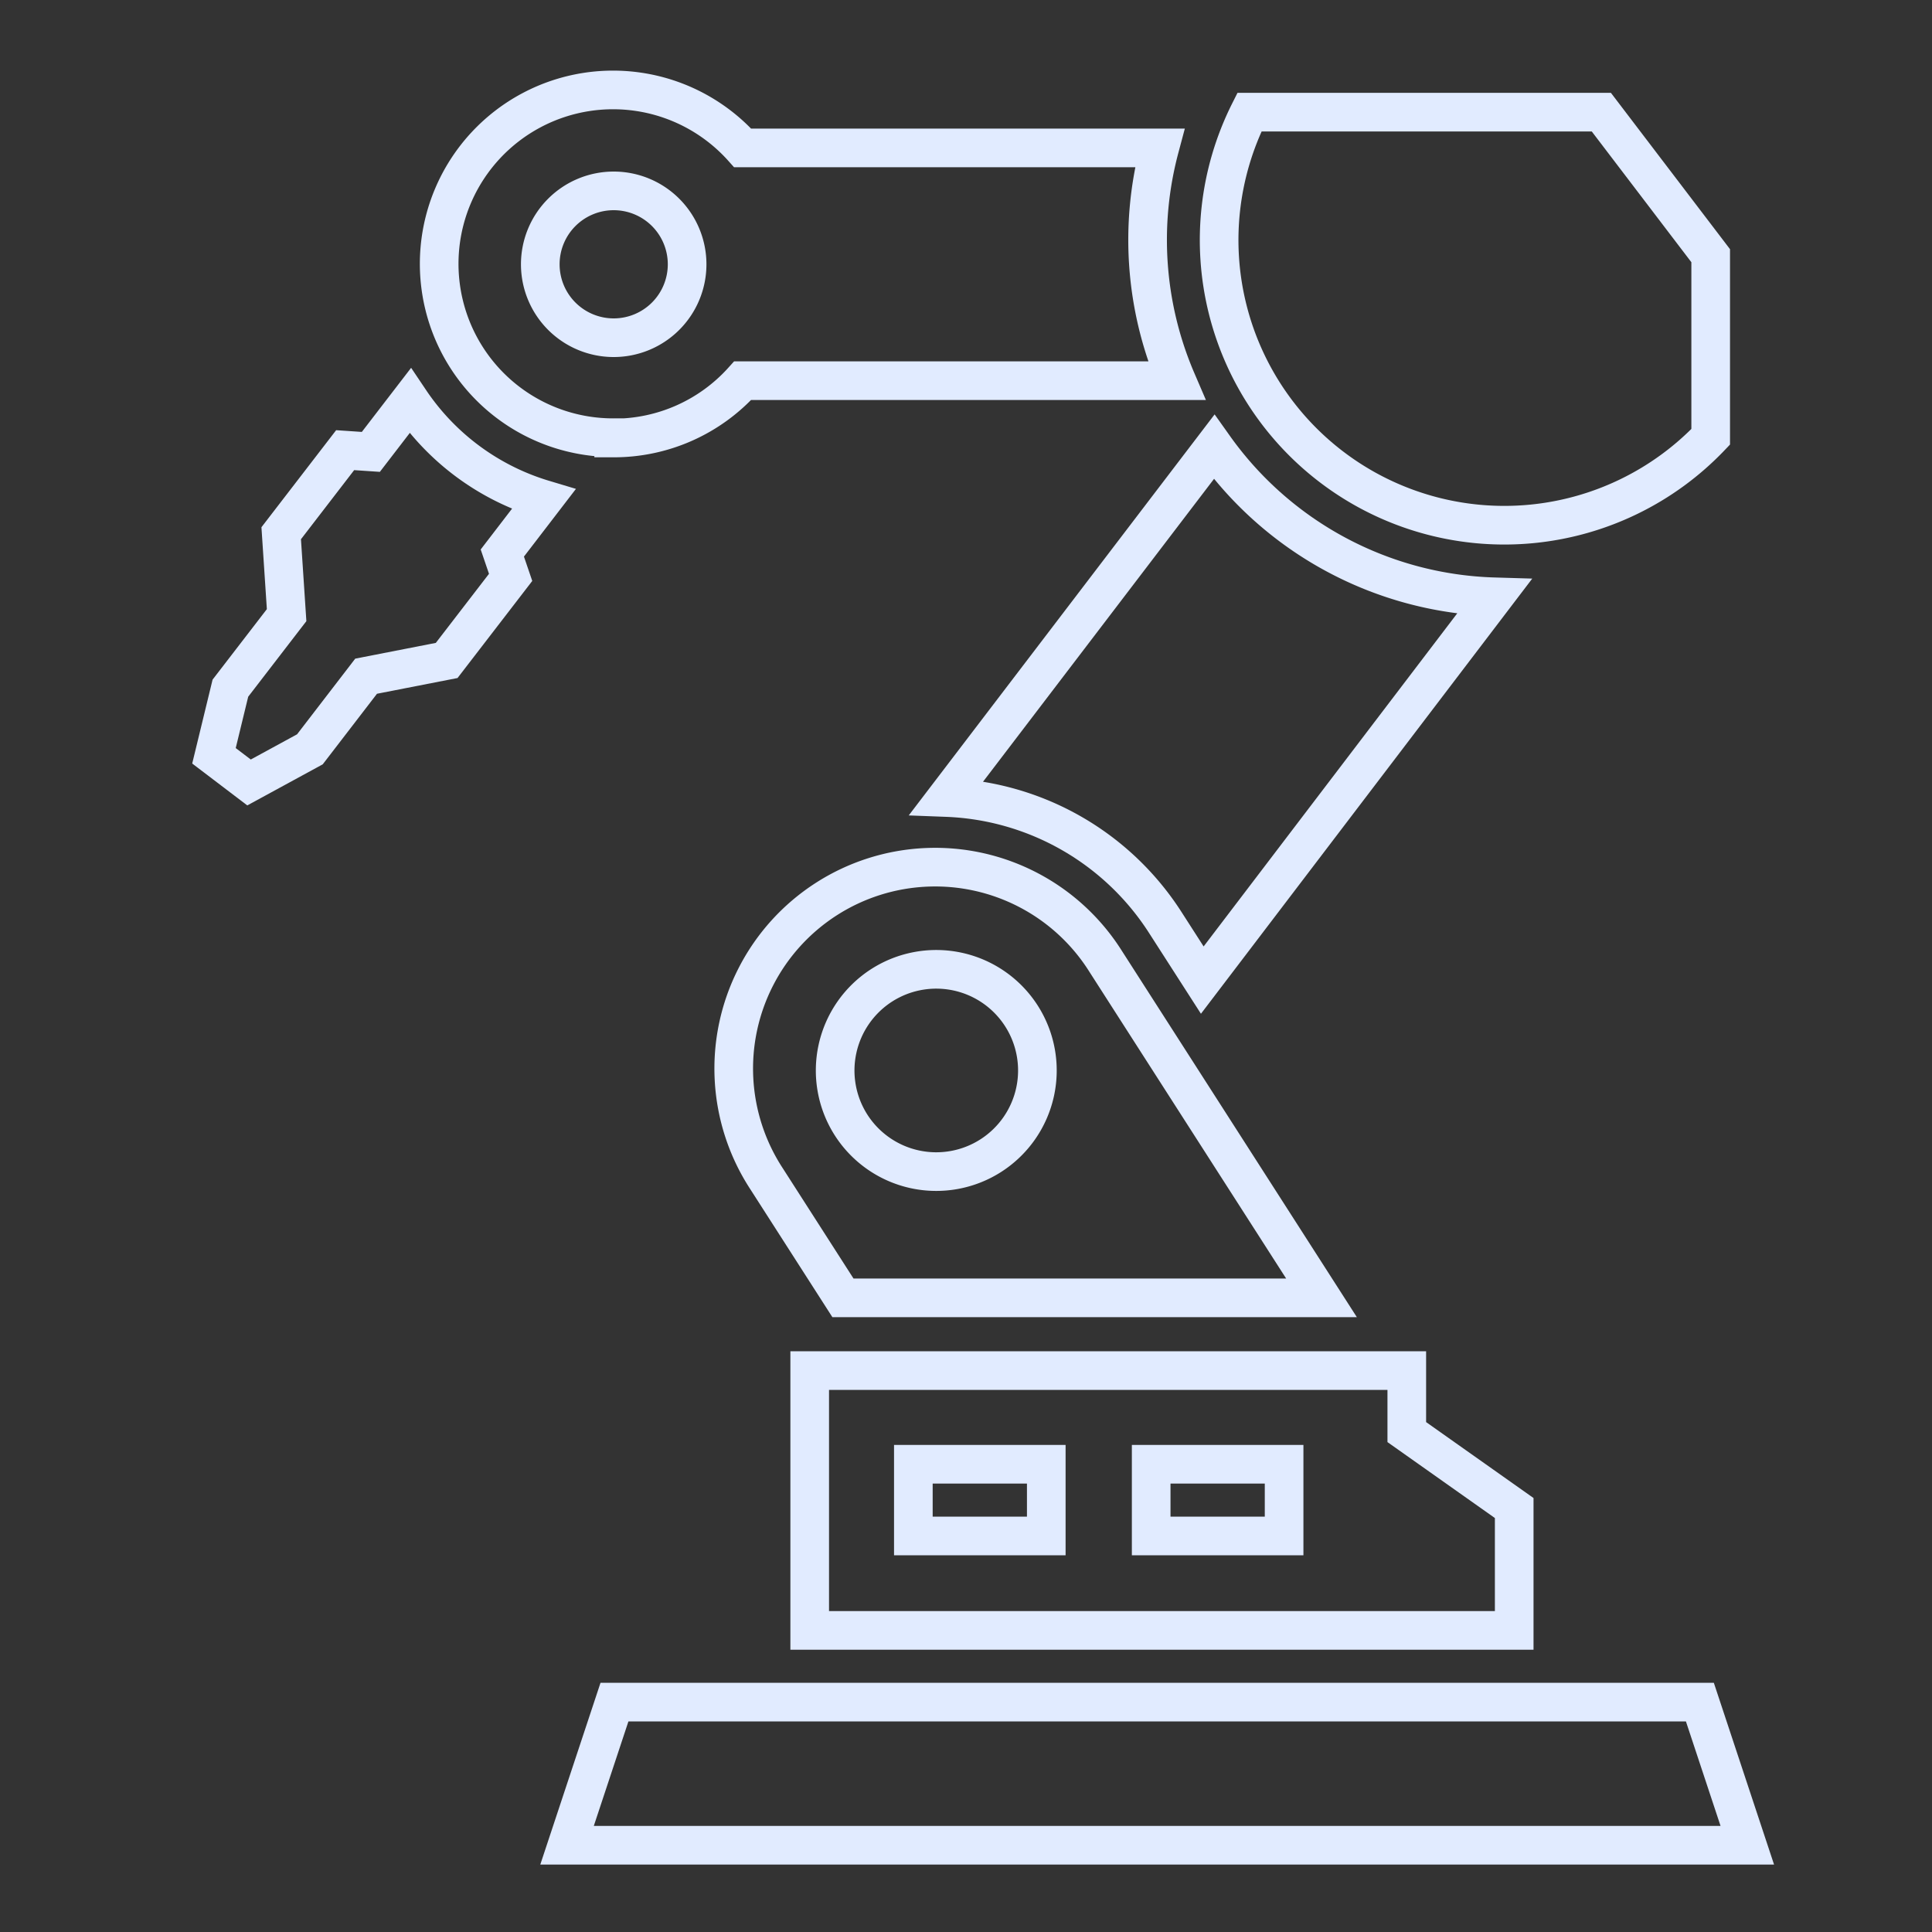
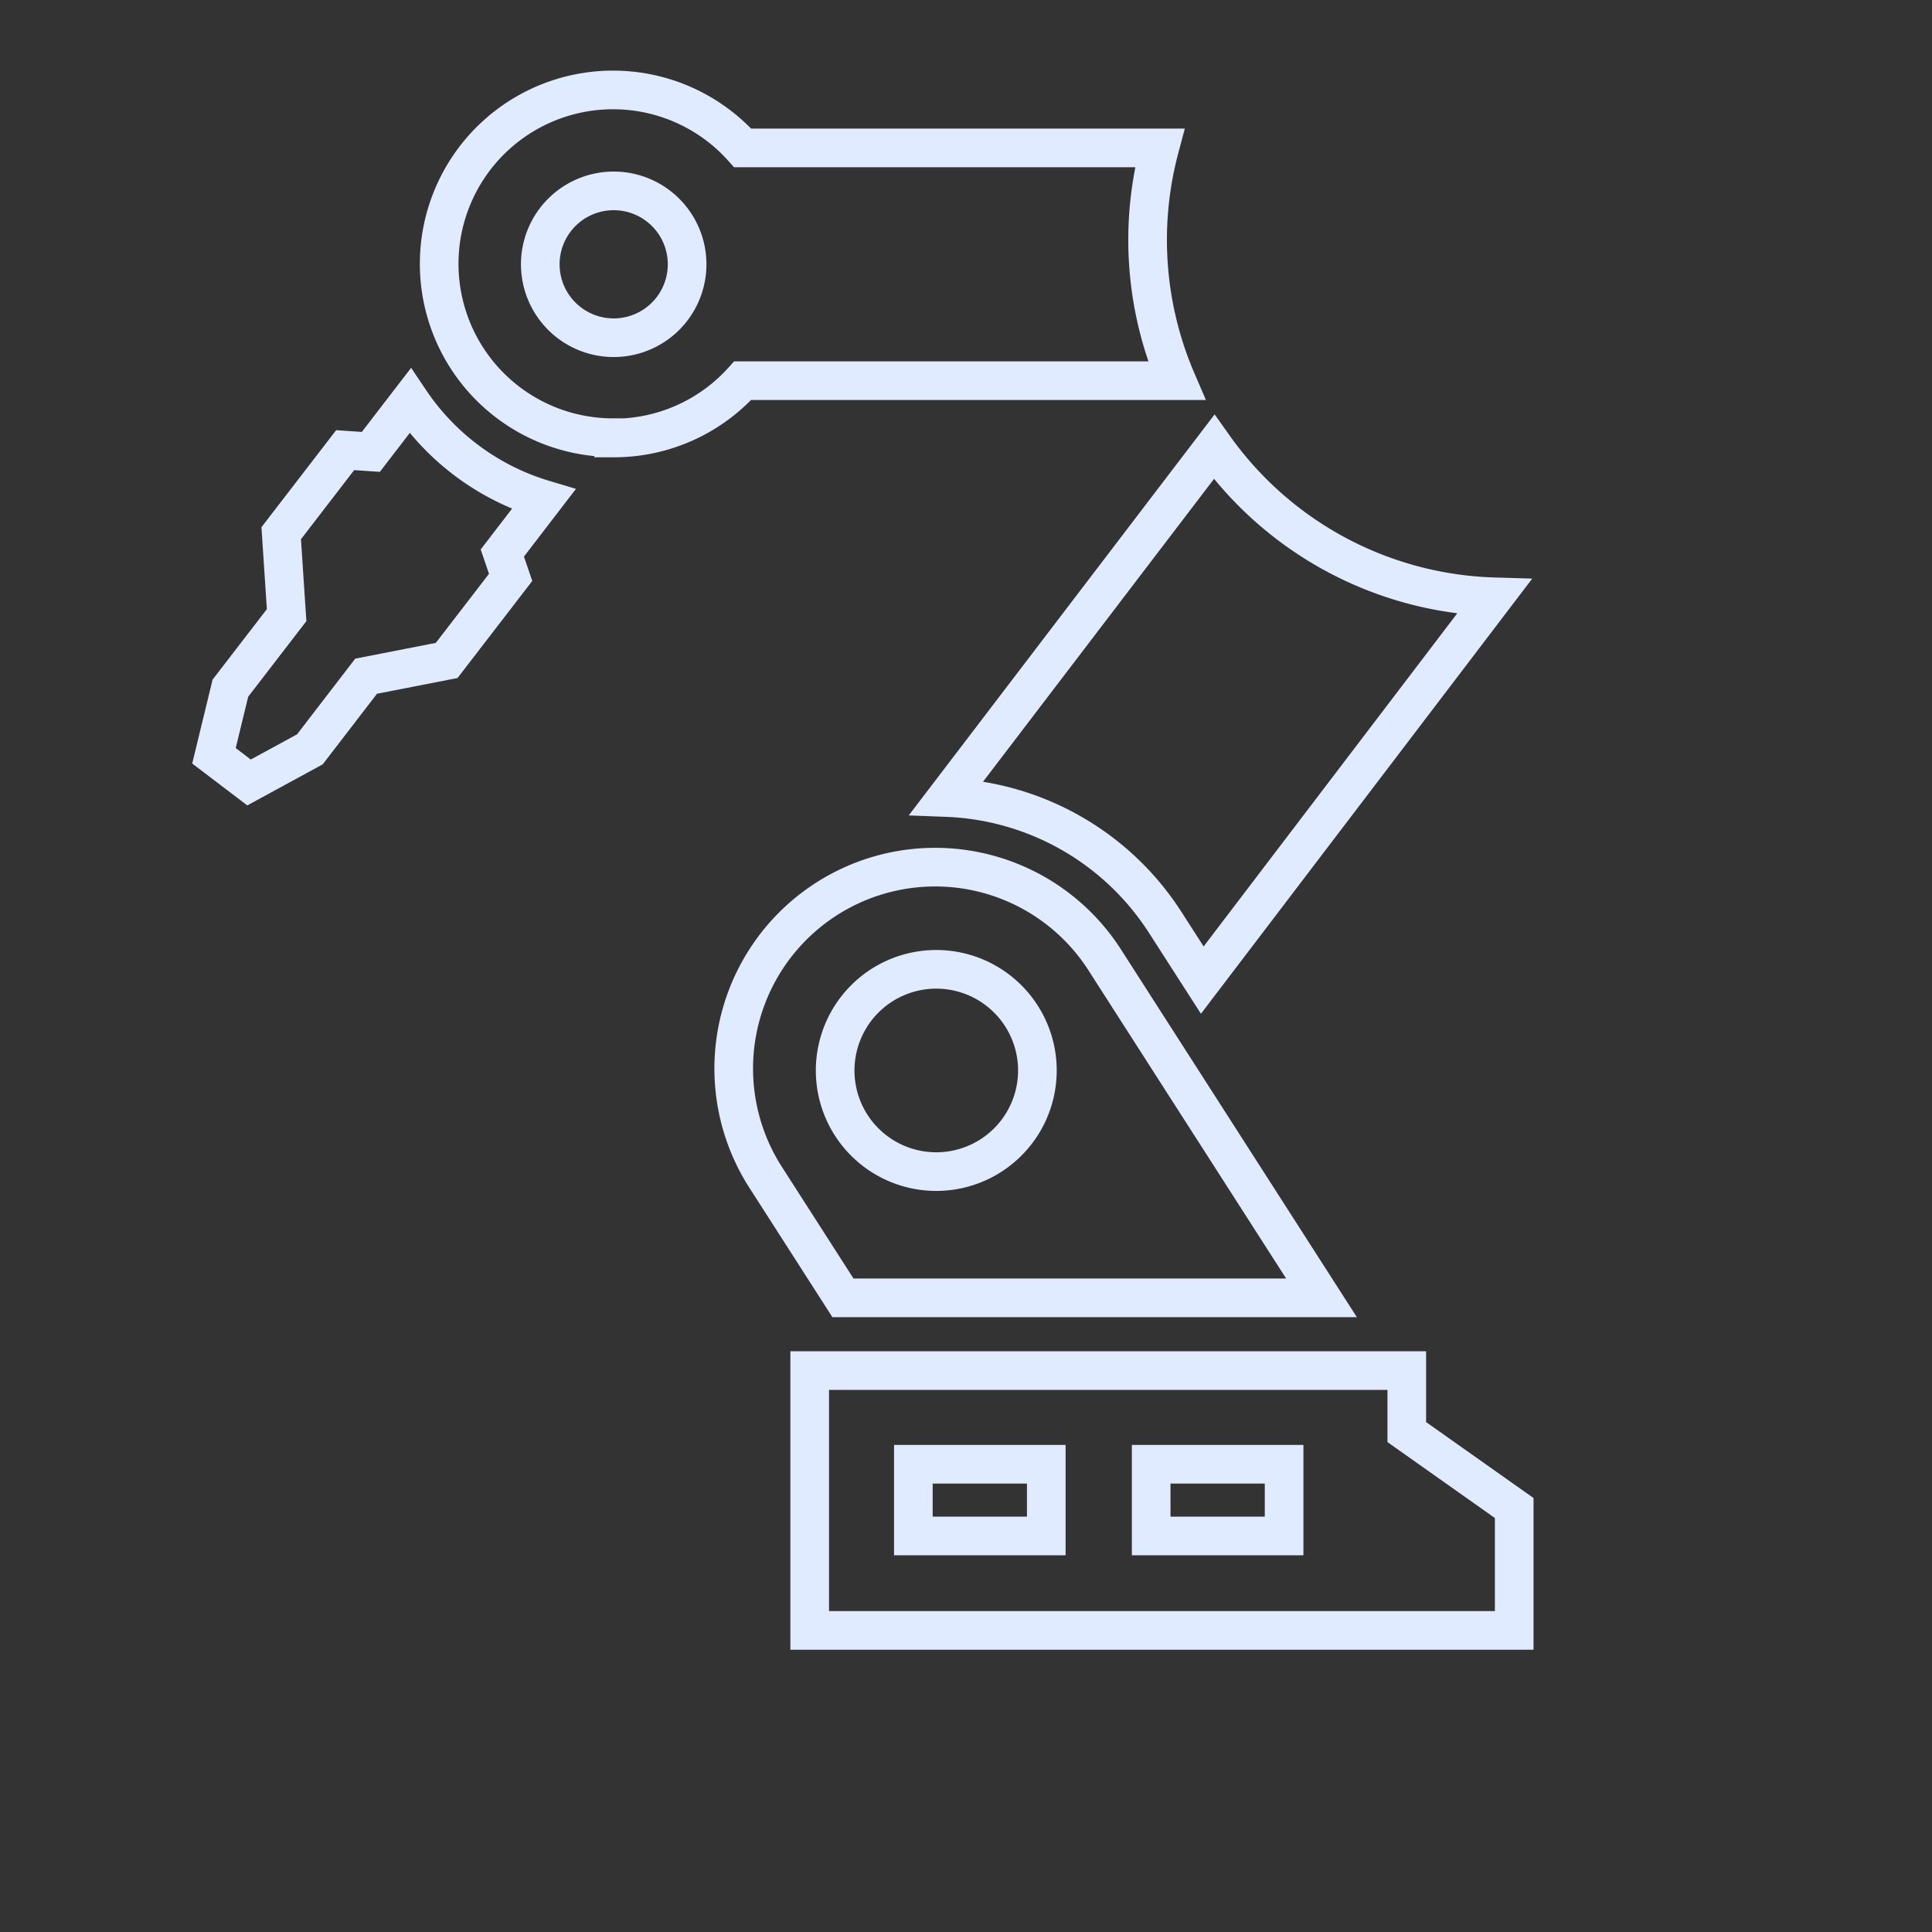
<svg xmlns="http://www.w3.org/2000/svg" viewBox="0 0 200 200">
  <rect x="0" y="0" width="200" height="200" fill="#333333" stroke="none" />
  <defs>
    <style>.cls-1{fill:none;stroke:#e1ebff;stroke-miterlimit:10;stroke-width:4px;}</style>
  </defs>
  <g id="Layer_1" data-name="Layer 1">
    <path class="cls-1" d="M136.8,134.35,114.47,99.54a20.85,20.85,0,1,0-35.1,22.51l7.89,12.3ZM91.27,102a10.47,10.47,0,1,1-3.16,14.47A10.48,10.48,0,0,1,91.27,102Z" />
-     <polygon class="cls-1" points="58.7 191.02 180.88 191.02 175.97 176.2 63.61 176.2 58.7 191.02" />
    <path class="cls-1" d="M32.08,77.57,37.9,70l8.34-1.63,6.62-8.6L52,57.25l4.27-5.56A25.48,25.48,0,0,1,42.45,41.5l-4.06,5.28-2.66-.18-6.62,8.6.56,8.48-5.82,7.56-1.7,7L25.78,81Z" />
    <path class="cls-1" d="M63.53,45.34a17.94,17.94,0,0,0,13.35-5.93H121.8a36.91,36.91,0,0,1-1.75-24.1H76.88a18,18,0,1,0-13.35,30Zm0-25.58a7.6,7.6,0,1,1-7.6,7.6A7.6,7.6,0,0,1,63.53,19.76Z" />
    <path class="cls-1" d="M125.68,46.27,98,82.56a28.15,28.15,0,0,1,22.67,13l3.79,5.9,30.21-39.68A36.9,36.9,0,0,1,125.68,46.27Z" />
-     <path class="cls-1" d="M165.77,11.61H129.34a29.52,29.52,0,0,0,47.75,33.61V26.47Z" />
    <path class="cls-1" d="M145.63,141.88H83.82v26.9h72.93V156.11l-11.12-7.86ZM108.31,159H94.55v-7.42h13.76Zm24.62,0H119.17v-7.42h13.76Z" />
  </g>
</svg>